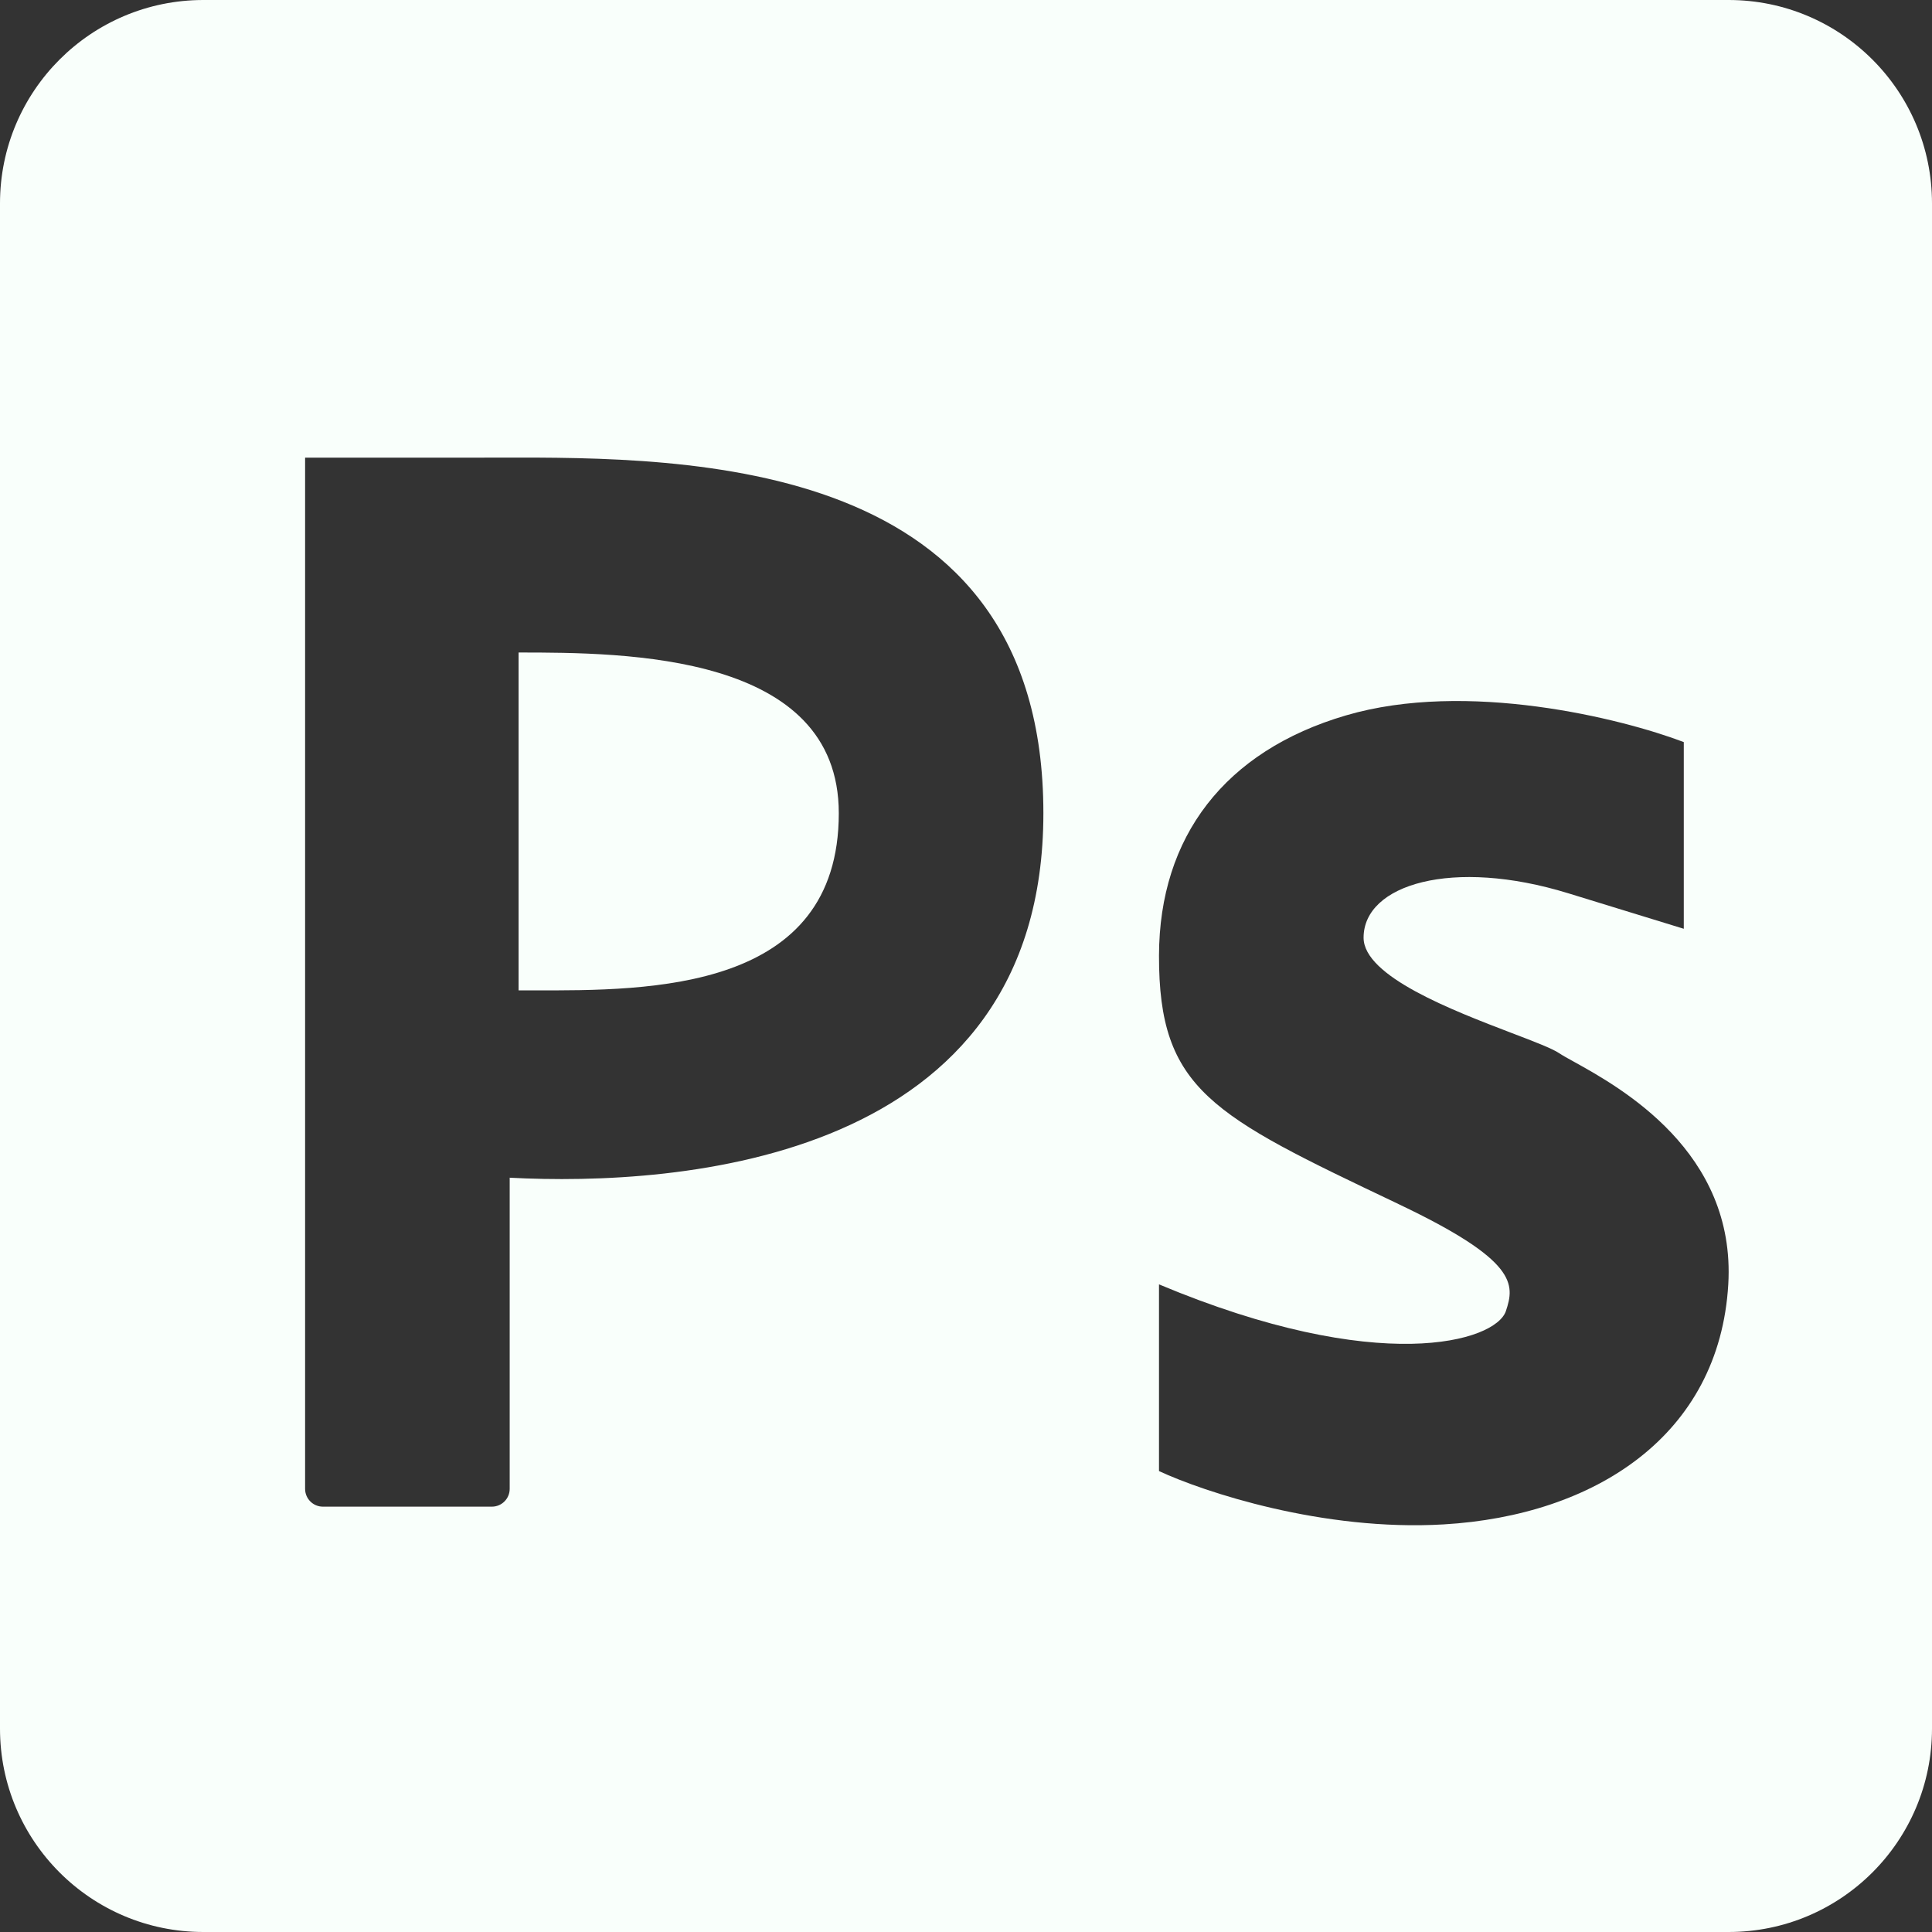
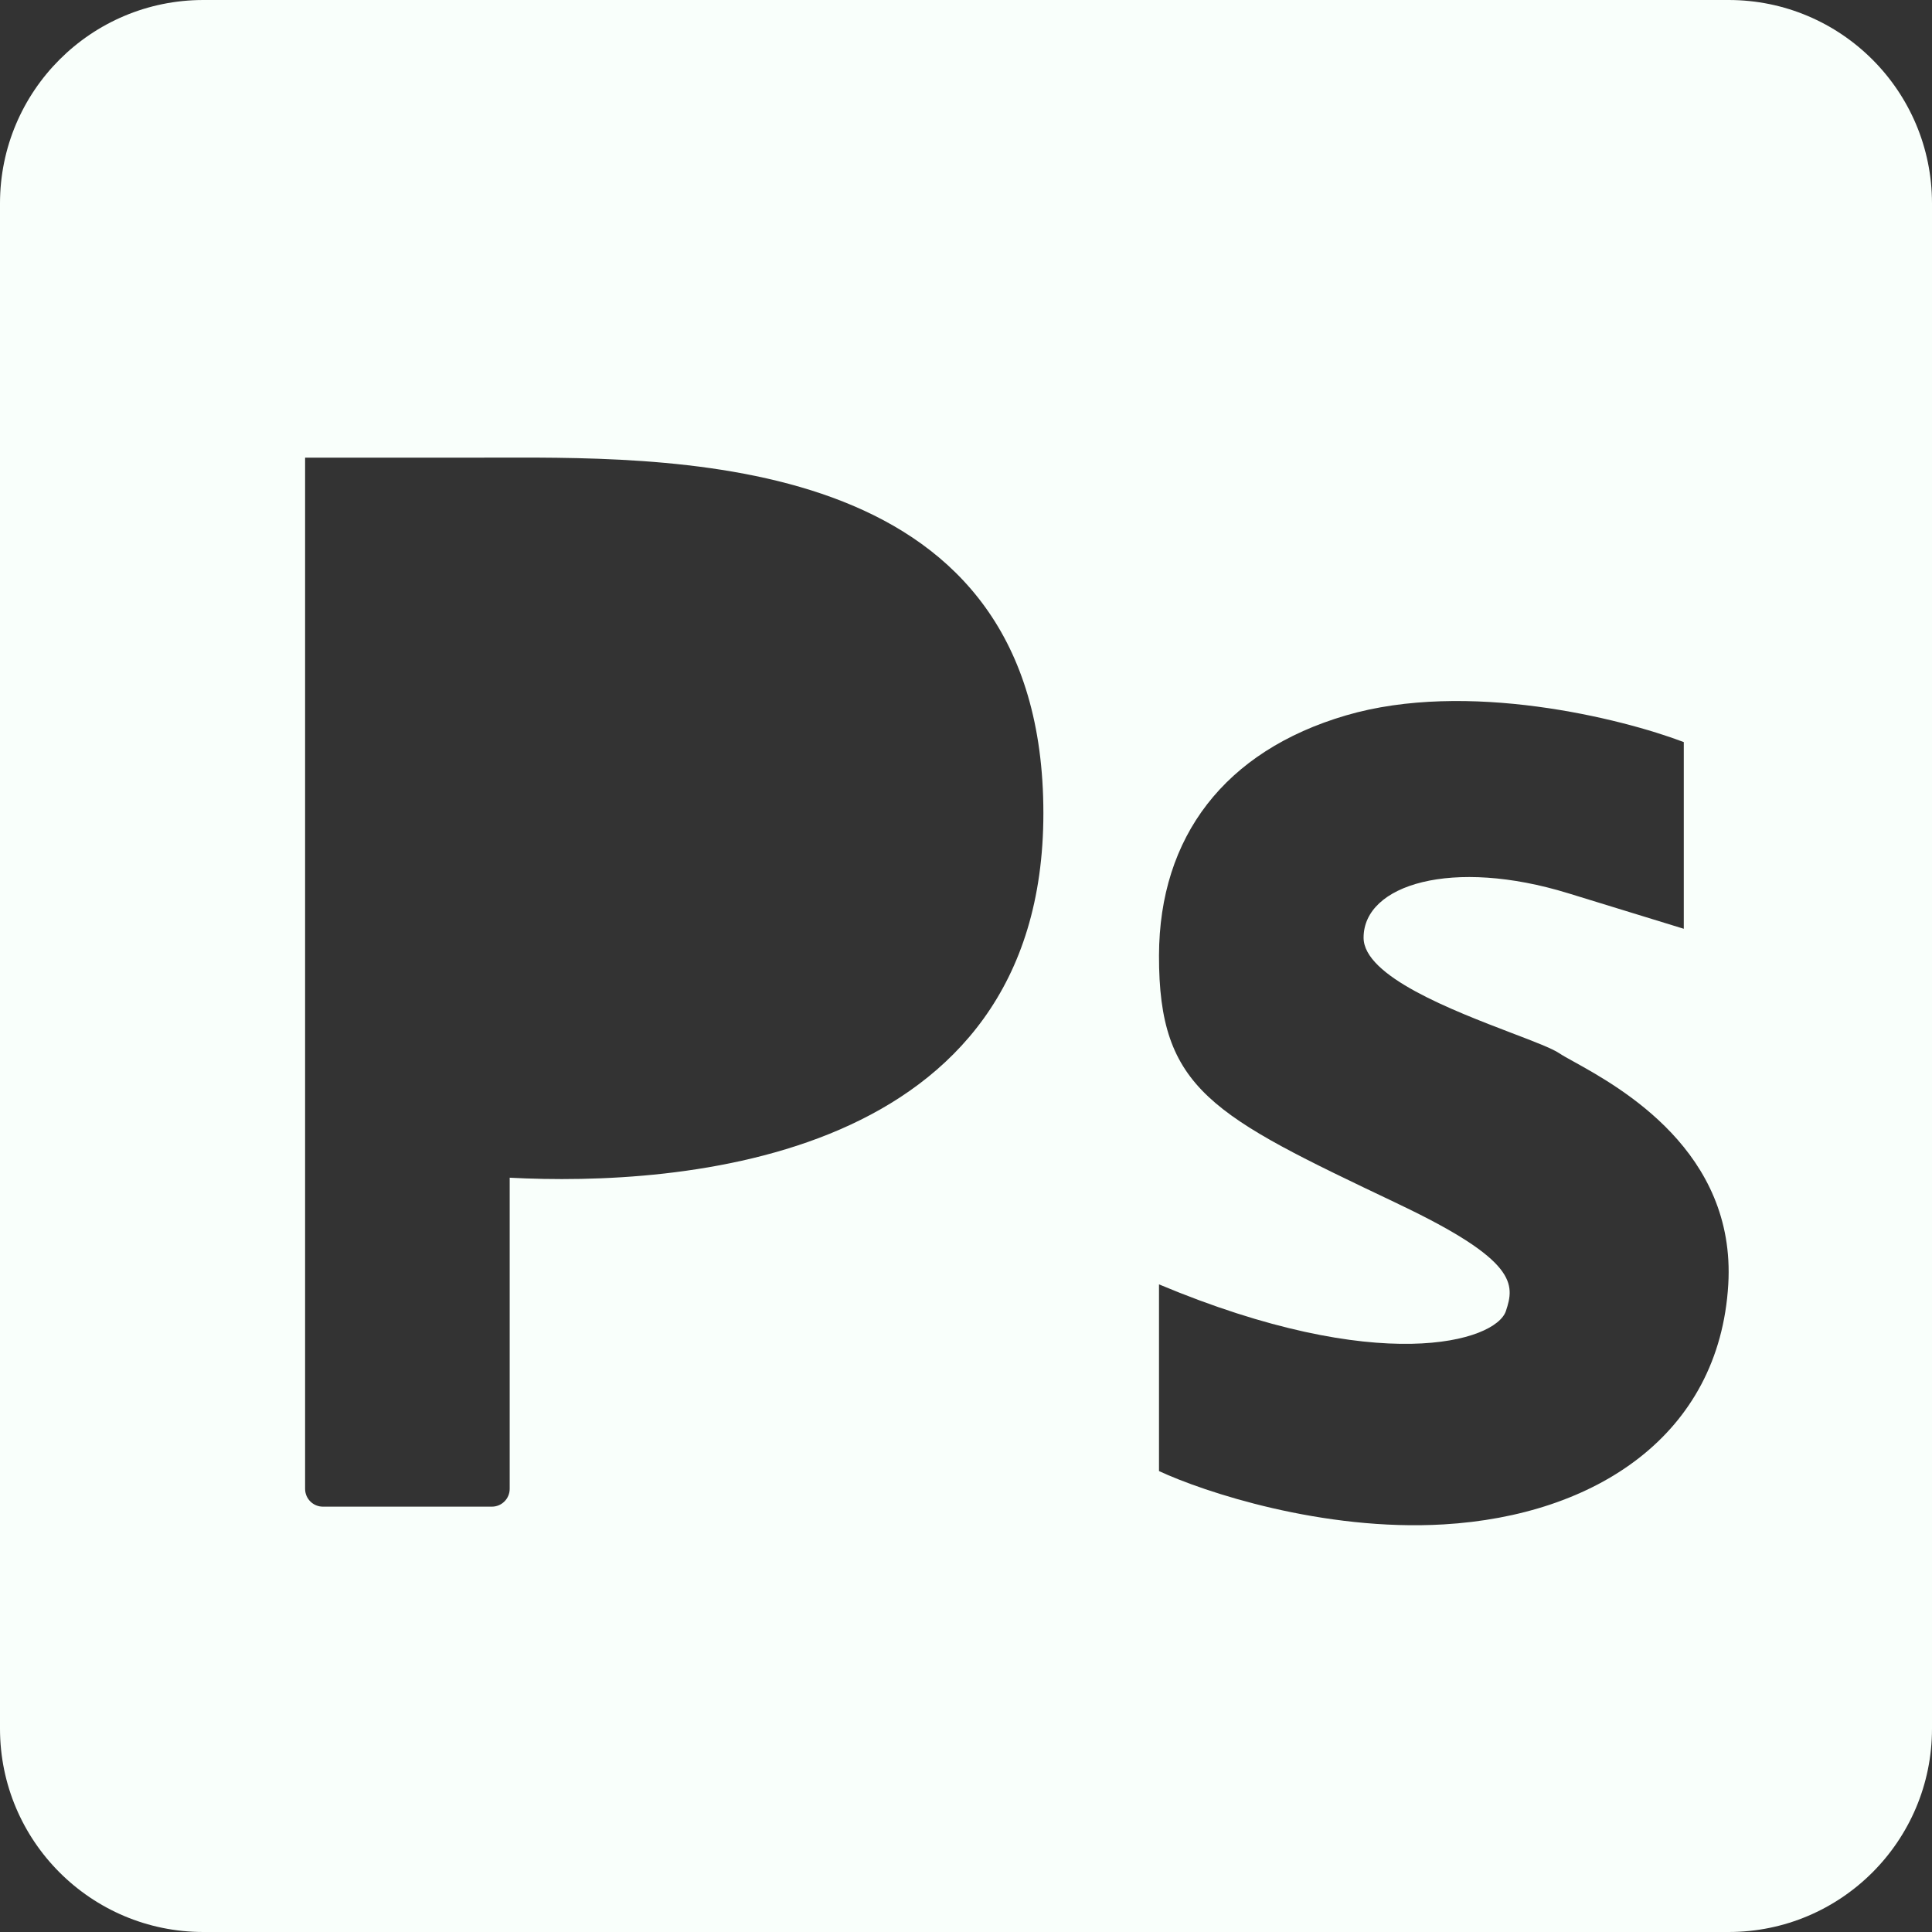
<svg xmlns="http://www.w3.org/2000/svg" width="38" height="38" viewBox="0 0 38 38" fill="none">
  <rect x="0" y="0" width="38" height="38" fill="#333333" stroke="none" />
  <path fill-rule="evenodd" clip-rule="evenodd" d="M0 4C0 1.791 1.791 0 4 0H34C36.209 0 38 1.791 38 4V34C38 36.209 36.209 38 34 38H4C1.791 38 0 36.209 0 34V4ZM22.796 18.793C22.79 21.437 23.837 21.936 27.473 23.666L27.52 23.689C29.851 24.798 29.794 25.262 29.619 25.787C29.419 26.385 27.135 27.081 22.796 25.262V28.934C23.671 29.342 26.015 30.123 28.394 29.983C31.368 29.809 33.818 28.235 33.993 25.262C34.146 22.651 31.87 21.389 30.959 20.884C30.832 20.814 30.732 20.759 30.669 20.716C30.525 20.62 30.171 20.485 29.733 20.318C28.573 19.874 26.82 19.205 26.82 18.443C26.82 17.394 28.569 16.869 30.844 17.569L33.118 18.268V14.596C31.893 14.13 28.849 13.372 26.47 14.072C24.091 14.771 22.802 16.457 22.796 18.793ZM9.675 29.634H6.351C6.158 29.634 6.001 29.477 6.001 29.284V9.001H9.5C9.603 9.001 9.709 9.001 9.817 9L9.818 9C13.581 8.994 20.522 8.983 20.522 15.995C20.522 22.849 13.349 23.339 10.025 23.164V29.284C10.025 29.477 9.868 29.634 9.675 29.634Z" fill="#F9FFFB" />
-   <path fill-rule="evenodd" clip-rule="evenodd" d="M10.2 12.834V19.479C10.291 19.479 10.385 19.479 10.481 19.479L10.482 19.479C12.791 19.486 16.498 19.496 16.498 15.995C16.498 12.848 12.299 12.834 10.2 12.834Z" fill="#F9FFFB" />
</svg>